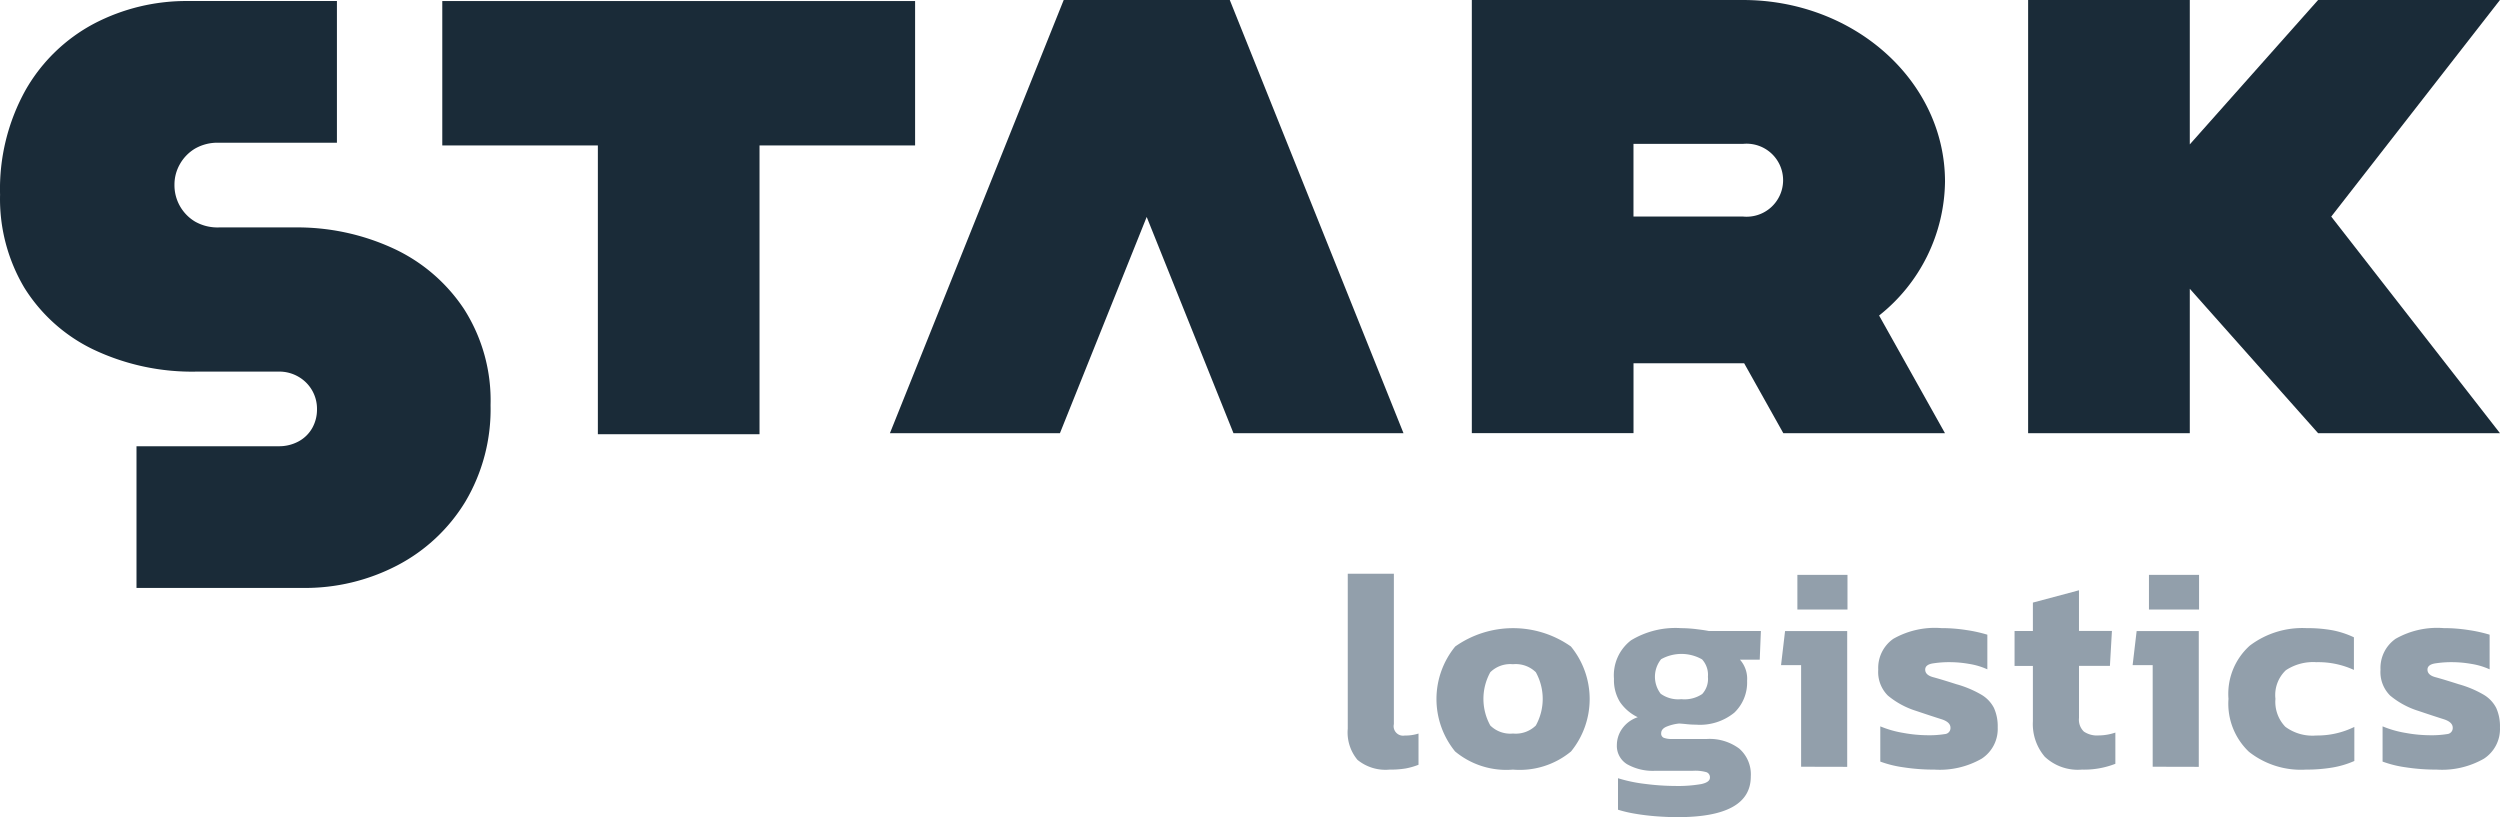
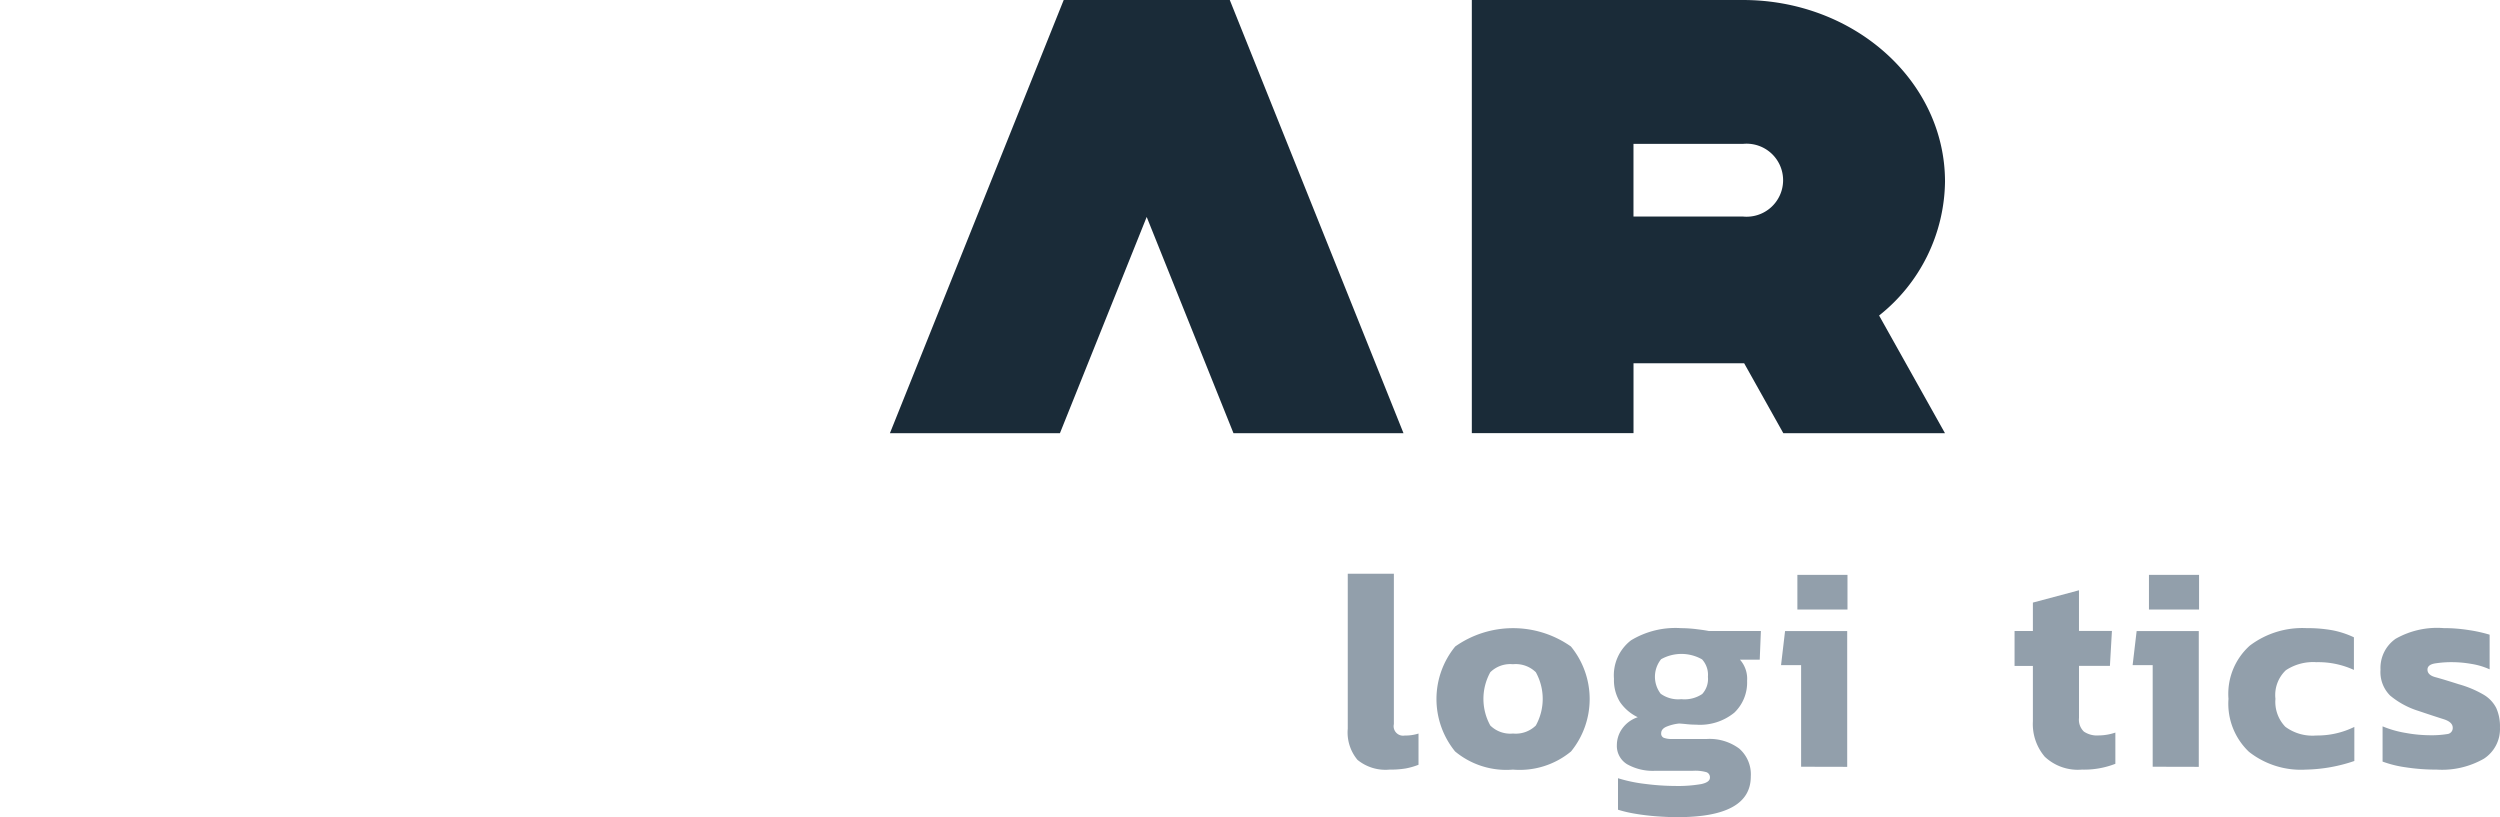
<svg xmlns="http://www.w3.org/2000/svg" width="158.314" height="51.747" viewBox="0 0 158.314 51.747">
  <g id="Group_3" data-name="Group 3" transform="translate(-159.339 -142.935)">
    <g id="Group_1" data-name="Group 1" transform="translate(159.339 142.935)">
-       <path id="Path_1" data-name="Path 1" d="M398.268,143.424H368.327v9.144h9.852v18.287h10.237V152.568h9.852Z" transform="translate(-340.319 -143.358)" fill="#1a2b38" />
      <path id="Path_2" data-name="Path 2" d="M880.609,162.916l4.171,7.45H874.543l-2.48-4.429-7.006,0v4.426H854.818V142.935h17.165c7.067,0,12.8,5.15,12.8,11.5A10.983,10.983,0,0,1,880.609,162.916Zm-15.554-6.269h6.928a2.312,2.312,0,1,0,0-4.6h-6.928Z" transform="translate(-761.614 -142.935)" fill="#1a2b38" />
-       <path id="Path_3" data-name="Path 3" d="M1136.9,156.651l10.684,13.715h-11.516l-8.125-9.144v9.144h-10.238V142.935h10.238v9.144l8.125-9.144h11.516Z" transform="translate(-989.273 -142.935)" fill="#1a2b38" />
-       <path id="Path_4" data-name="Path 4" d="M188.729,162.937a10.788,10.788,0,0,0-4.487-3.849,14.5,14.5,0,0,0-6.266-1.328H173.2a2.872,2.872,0,0,1-1.513-.372,2.682,2.682,0,0,1-1.3-2.337,2.6,2.6,0,0,1,.345-1.3,2.673,2.673,0,0,1,.956-.982,2.856,2.856,0,0,1,1.513-.372h7.474v-8.974h-9.385a12.624,12.624,0,0,0-6,1.434,10.829,10.829,0,0,0-4.327,4.195,12.9,12.9,0,0,0-1.62,6.637,11,11,0,0,0,1.54,5.894,10.5,10.5,0,0,0,4.354,3.9,14.557,14.557,0,0,0,6.584,1.407h5.151a2.417,2.417,0,0,1,1.3.345,2.335,2.335,0,0,1,1.141,2.044,2.383,2.383,0,0,1-.292,1.168,2.181,2.181,0,0,1-.85.85,2.577,2.577,0,0,1-1.3.319h-8.988v8.973h10.528a12.621,12.621,0,0,0,6-1.434,10.969,10.969,0,0,0,4.3-4.035,11.462,11.462,0,0,0,1.593-6.106A10.748,10.748,0,0,0,188.729,162.937Z" transform="translate(-159.339 -143.358)" fill="#1a2b38" />
      <path id="Path_5" data-name="Path 5" d="M579.858,170.366h10.766l5.494-13.693,5.495,13.693H612.38l-11-27.431H590.863Z" transform="translate(-523.503 -142.935)" fill="#1a2b38" />
    </g>
    <g id="Group_2" data-name="Group 2" transform="translate(244.687 179.267)">
      <path id="Path_6" data-name="Path 6" d="M798.842,426.448a2.8,2.8,0,0,1-2.031-.616,2.707,2.707,0,0,1-.617-1.977v-9.811h2.92v9.521a.6.6,0,0,0,.689.726,2.749,2.749,0,0,0,.871-.127v1.977a4.376,4.376,0,0,1-.825.236A5.9,5.9,0,0,1,798.842,426.448Z" transform="translate(-796.194 -414.044)" fill="#929fab" />
      <path id="Path_7" data-name="Path 7" d="M842.948,448.713a5.07,5.07,0,0,1-3.663-1.151,5.258,5.258,0,0,1,.009-6.646,6.361,6.361,0,0,1,7.326,0,5.258,5.258,0,0,1,.009,6.646A5.1,5.1,0,0,1,842.948,448.713Zm0-2.285a1.82,1.82,0,0,0,1.451-.508,3.484,3.484,0,0,0,0-3.373,1.82,1.82,0,0,0-1.451-.508,1.8,1.8,0,0,0-1.433.508,3.487,3.487,0,0,0,0,3.373A1.8,1.8,0,0,0,842.948,446.429Z" transform="translate(-832.489 -436.309)" fill="#929fab" />
      <path id="Path_8" data-name="Path 8" d="M926,451.724q-.635,0-1.342-.054t-1.342-.163a8.1,8.1,0,0,1-1.088-.254v-1.995a9.5,9.5,0,0,0,1.741.363,15.183,15.183,0,0,0,1.868.127,8.617,8.617,0,0,0,1.659-.118q.553-.118.553-.408a.34.34,0,0,0-.218-.345,2.6,2.6,0,0,0-.852-.09H924.6a3.306,3.306,0,0,1-1.8-.417,1.358,1.358,0,0,1-.644-1.215,1.8,1.8,0,0,1,.335-1.034,1.963,1.963,0,0,1,.988-.726,2.863,2.863,0,0,1-1.125-.961,2.629,2.629,0,0,1-.381-1.469,2.791,2.791,0,0,1,1.079-2.439,5.42,5.42,0,0,1,3.165-.771,8.285,8.285,0,0,1,.97.063q.534.064.789.118h3.3l-.073,1.814H929.95a1.82,1.82,0,0,1,.453,1.342,2.639,2.639,0,0,1-.807,2.013,3.44,3.44,0,0,1-2.439.761,5.248,5.248,0,0,1-.535-.027q-.263-.028-.517-.045a2.865,2.865,0,0,0-.807.2q-.335.145-.336.417a.283.283,0,0,0,.172.29,1.4,1.4,0,0,0,.517.073h2.194a3.142,3.142,0,0,1,2.058.607,2.163,2.163,0,0,1,.734,1.768Q930.639,451.724,926,451.724Zm.236-7.471a2.014,2.014,0,0,0,1.324-.327,1.4,1.4,0,0,0,.362-1.088,1.447,1.447,0,0,0-.371-1.106,2.644,2.644,0,0,0-2.594-.009,1.774,1.774,0,0,0-.027,2.185A1.9,1.9,0,0,0,926.233,444.253Z" transform="translate(-905.115 -436.309)" fill="#929fab" />
      <path id="Path_9" data-name="Path 9" d="M1002.2,426.735V420.3h-1.27l.254-2.158h3.935v8.6Zm-.236-9.956v-2.194h3.173v2.194Z" transform="translate(-973.492 -414.513)" fill="#929fab" />
-       <path id="Path_10" data-name="Path 10" d="M1050.439,448.713a12.653,12.653,0,0,1-1.958-.145,6.99,6.99,0,0,1-1.469-.363v-2.231a6.58,6.58,0,0,0,1.469.417,8.769,8.769,0,0,0,1.487.145,6.258,6.258,0,0,0,1.134-.073.382.382,0,0,0,.354-.4q0-.362-.58-.544t-1.6-.526a5.238,5.238,0,0,1-1.786-.97,2.106,2.106,0,0,1-.608-1.641,2.251,2.251,0,0,1,.952-1.95,5.311,5.311,0,0,1,3.038-.68,10.282,10.282,0,0,1,1.614.127,9.038,9.038,0,0,1,1.305.29v2.194a4.494,4.494,0,0,0-1.16-.345,7.21,7.21,0,0,0-1.179-.109,6.674,6.674,0,0,0-1.134.082q-.462.082-.462.39,0,.345.508.481t1.469.444a6.667,6.667,0,0,1,1.578.662,2.076,2.076,0,0,1,.8.843,2.841,2.841,0,0,1,.236,1.233,2.245,2.245,0,0,1-1.016,1.977A5.343,5.343,0,0,1,1050.439,448.713Z" transform="translate(-1013.289 -436.309)" fill="#929fab" />
      <path id="Path_11" data-name="Path 11" d="M1115.529,433.244a3.051,3.051,0,0,1-2.349-.816,3.191,3.191,0,0,1-.752-2.249v-3.5h-1.161v-2.212h1.161v-1.8l2.919-.78v2.575h2.086l-.127,2.212h-1.958v3.3a1.043,1.043,0,0,0,.308.861,1.47,1.47,0,0,0,.925.245,3.373,3.373,0,0,0,1.07-.181v1.977A5.438,5.438,0,0,1,1115.529,433.244Z" transform="translate(-1069.042 -420.84)" fill="#929fab" />
      <path id="Path_12" data-name="Path 12" d="M1168.333,426.735V420.3h-1.27l.254-2.158h3.935v8.6Zm-.236-9.956v-2.194h3.173v2.194Z" transform="translate(-1117.361 -414.513)" fill="#929fab" />
-       <path id="Path_13" data-name="Path 13" d="M1217.3,448.713a5.314,5.314,0,0,1-3.6-1.124,4.2,4.2,0,0,1-1.3-3.355,4.1,4.1,0,0,1,1.351-3.373,5.508,5.508,0,0,1,3.6-1.106,8.683,8.683,0,0,1,1.641.136,5.707,5.707,0,0,1,1.351.444V442.4a5.412,5.412,0,0,0-2.375-.49,3.132,3.132,0,0,0-1.932.508,2.159,2.159,0,0,0-.662,1.814A2.266,2.266,0,0,0,1216,446a2.881,2.881,0,0,0,1.958.553,5.319,5.319,0,0,0,2.412-.544v2.158a5.825,5.825,0,0,1-1.406.417A10.025,10.025,0,0,1,1217.3,448.713Z" transform="translate(-1156.628 -436.309)" fill="#929fab" />
+       <path id="Path_13" data-name="Path 13" d="M1217.3,448.713a5.314,5.314,0,0,1-3.6-1.124,4.2,4.2,0,0,1-1.3-3.355,4.1,4.1,0,0,1,1.351-3.373,5.508,5.508,0,0,1,3.6-1.106,8.683,8.683,0,0,1,1.641.136,5.707,5.707,0,0,1,1.351.444V442.4a5.412,5.412,0,0,0-2.375-.49,3.132,3.132,0,0,0-1.932.508,2.159,2.159,0,0,0-.662,1.814A2.266,2.266,0,0,0,1216,446a2.881,2.881,0,0,0,1.958.553,5.319,5.319,0,0,0,2.412-.544v2.158A10.025,10.025,0,0,1,1217.3,448.713Z" transform="translate(-1156.628 -436.309)" fill="#929fab" />
      <path id="Path_14" data-name="Path 14" d="M1287.787,448.713a12.659,12.659,0,0,1-1.959-.145,6.994,6.994,0,0,1-1.469-.363v-2.231a6.59,6.59,0,0,0,1.469.417,8.773,8.773,0,0,0,1.487.145,6.256,6.256,0,0,0,1.133-.073.382.382,0,0,0,.354-.4q0-.362-.58-.544t-1.6-.526a5.239,5.239,0,0,1-1.786-.97,2.106,2.106,0,0,1-.608-1.641,2.251,2.251,0,0,1,.952-1.95,5.311,5.311,0,0,1,3.038-.68,10.278,10.278,0,0,1,1.614.127,9.044,9.044,0,0,1,1.306.29v2.194a4.5,4.5,0,0,0-1.161-.345,7.209,7.209,0,0,0-1.179-.109,6.668,6.668,0,0,0-1.133.082q-.463.082-.462.39,0,.345.507.481t1.469.444a6.672,6.672,0,0,1,1.578.662,2.074,2.074,0,0,1,.8.843,2.837,2.837,0,0,1,.236,1.233,2.245,2.245,0,0,1-1.015,1.977A5.343,5.343,0,0,1,1287.787,448.713Z" transform="translate(-1218.829 -436.309)" fill="#929fab" />
    </g>
  </g>
</svg>